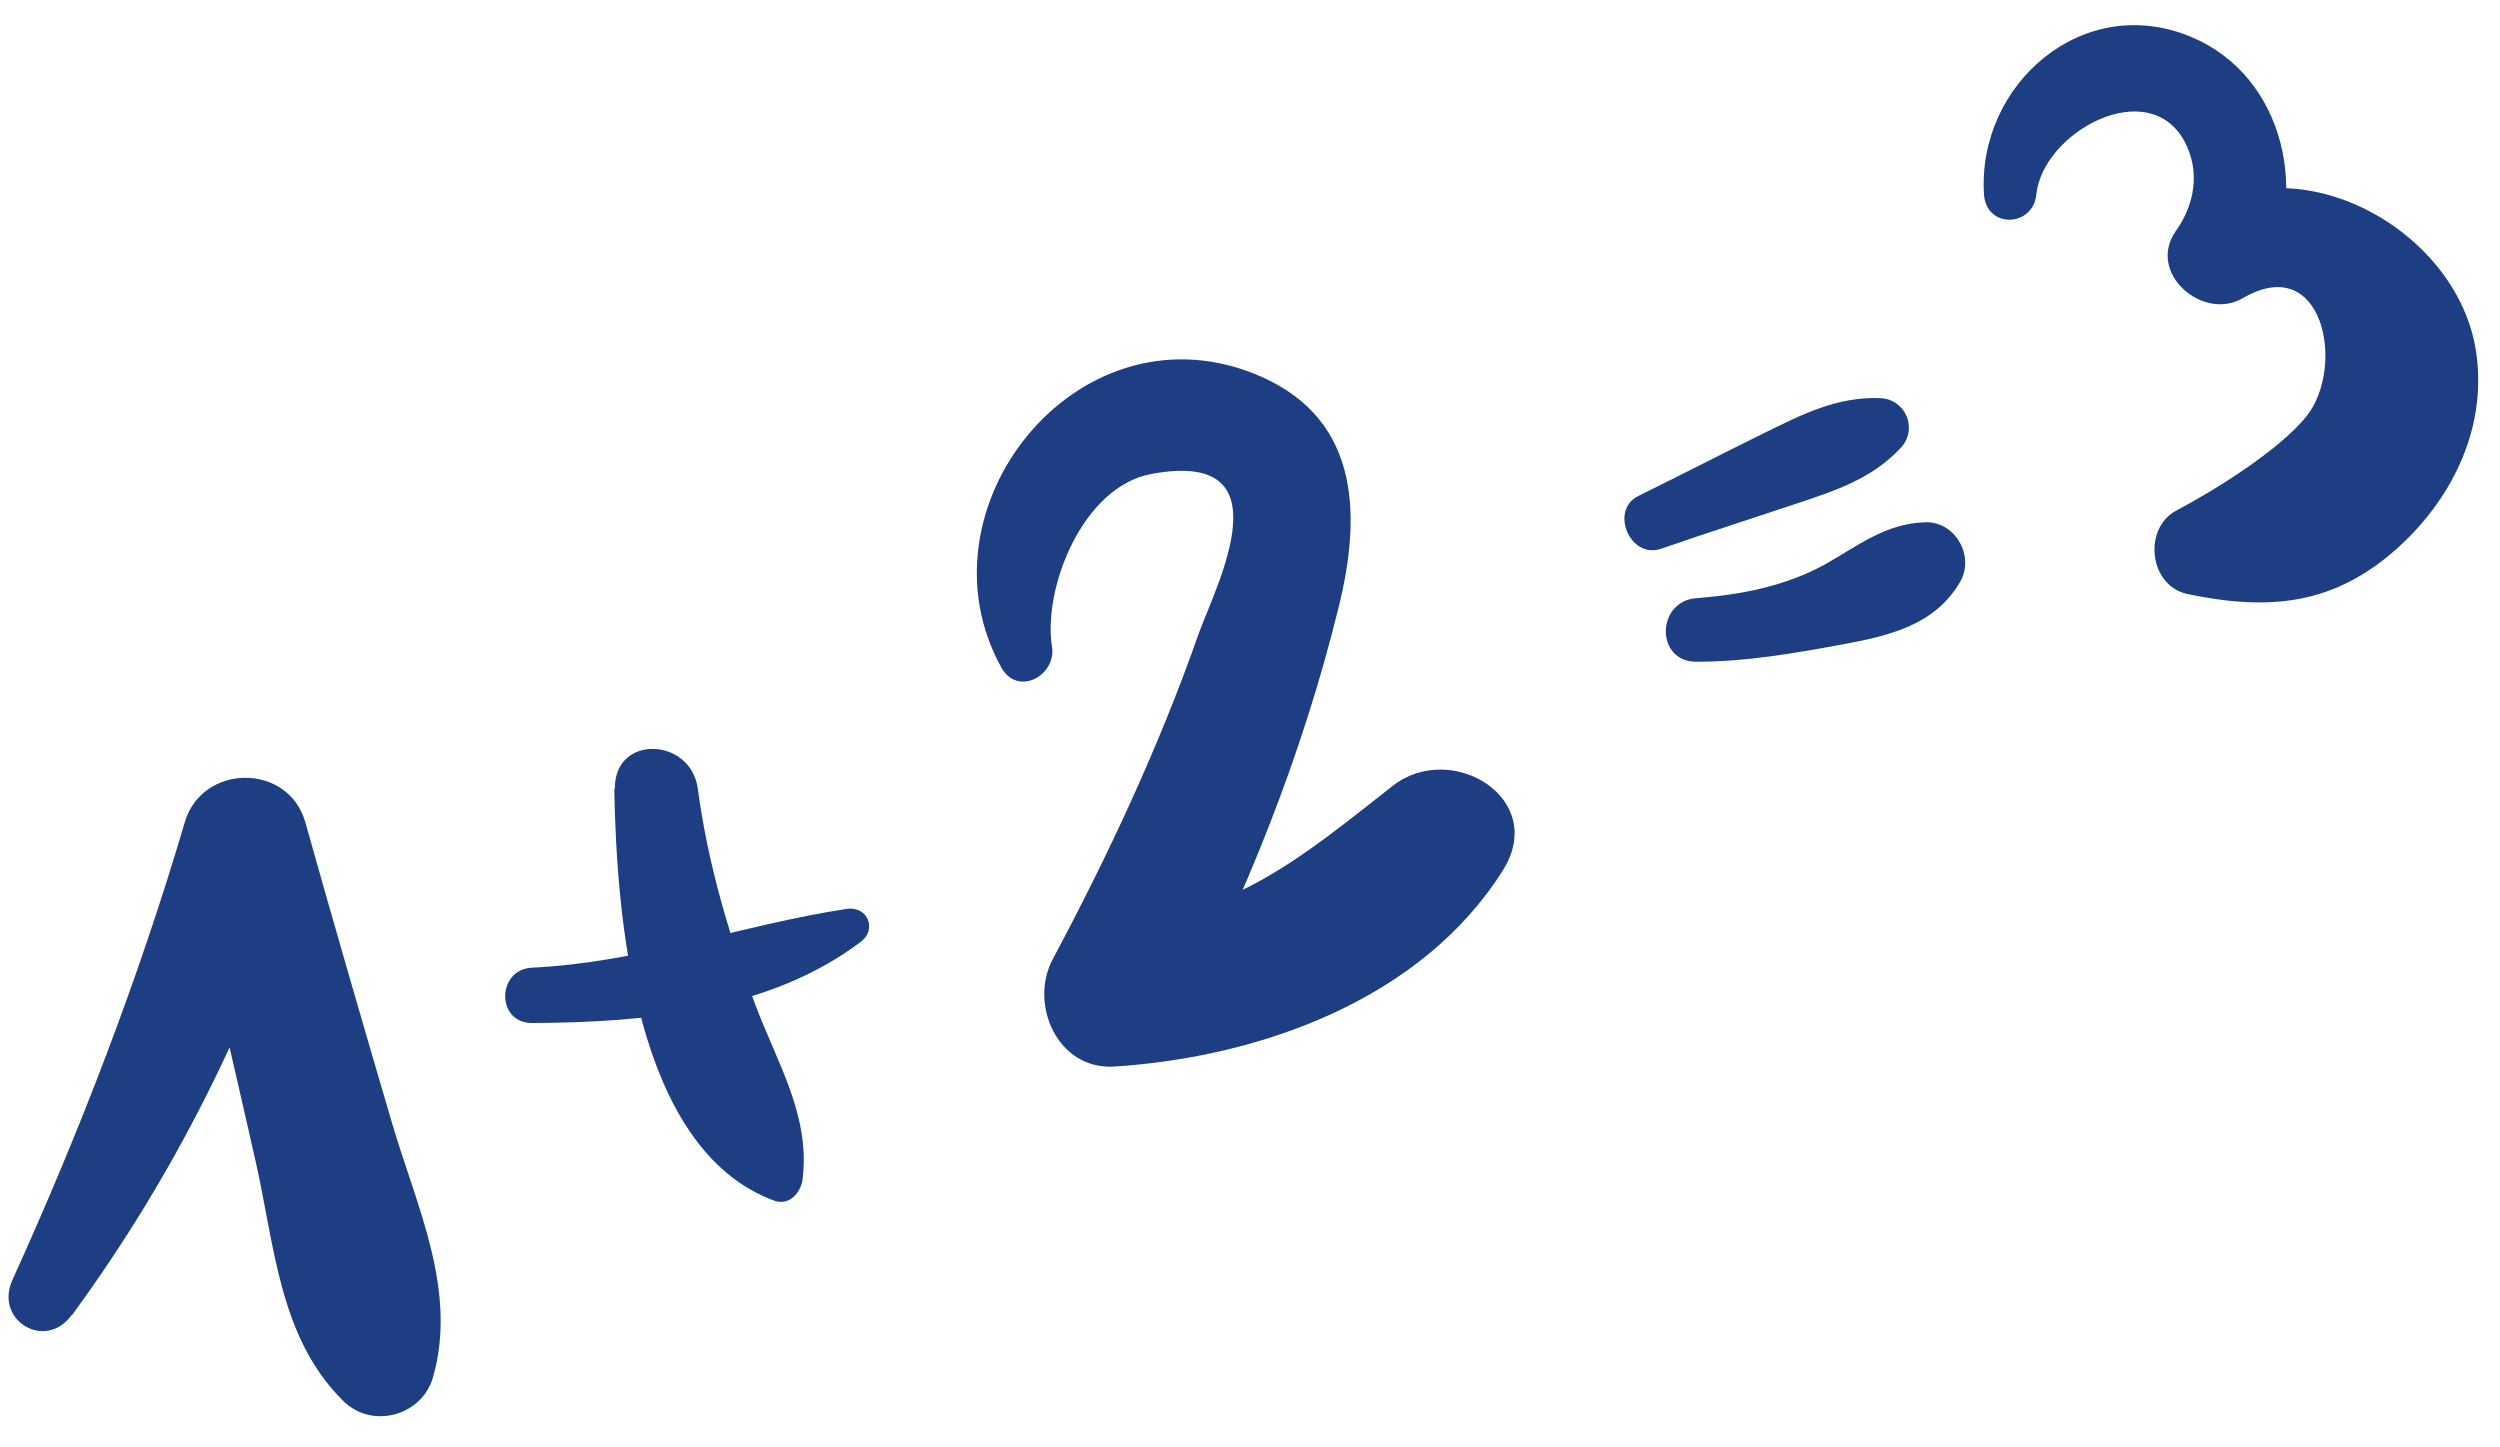
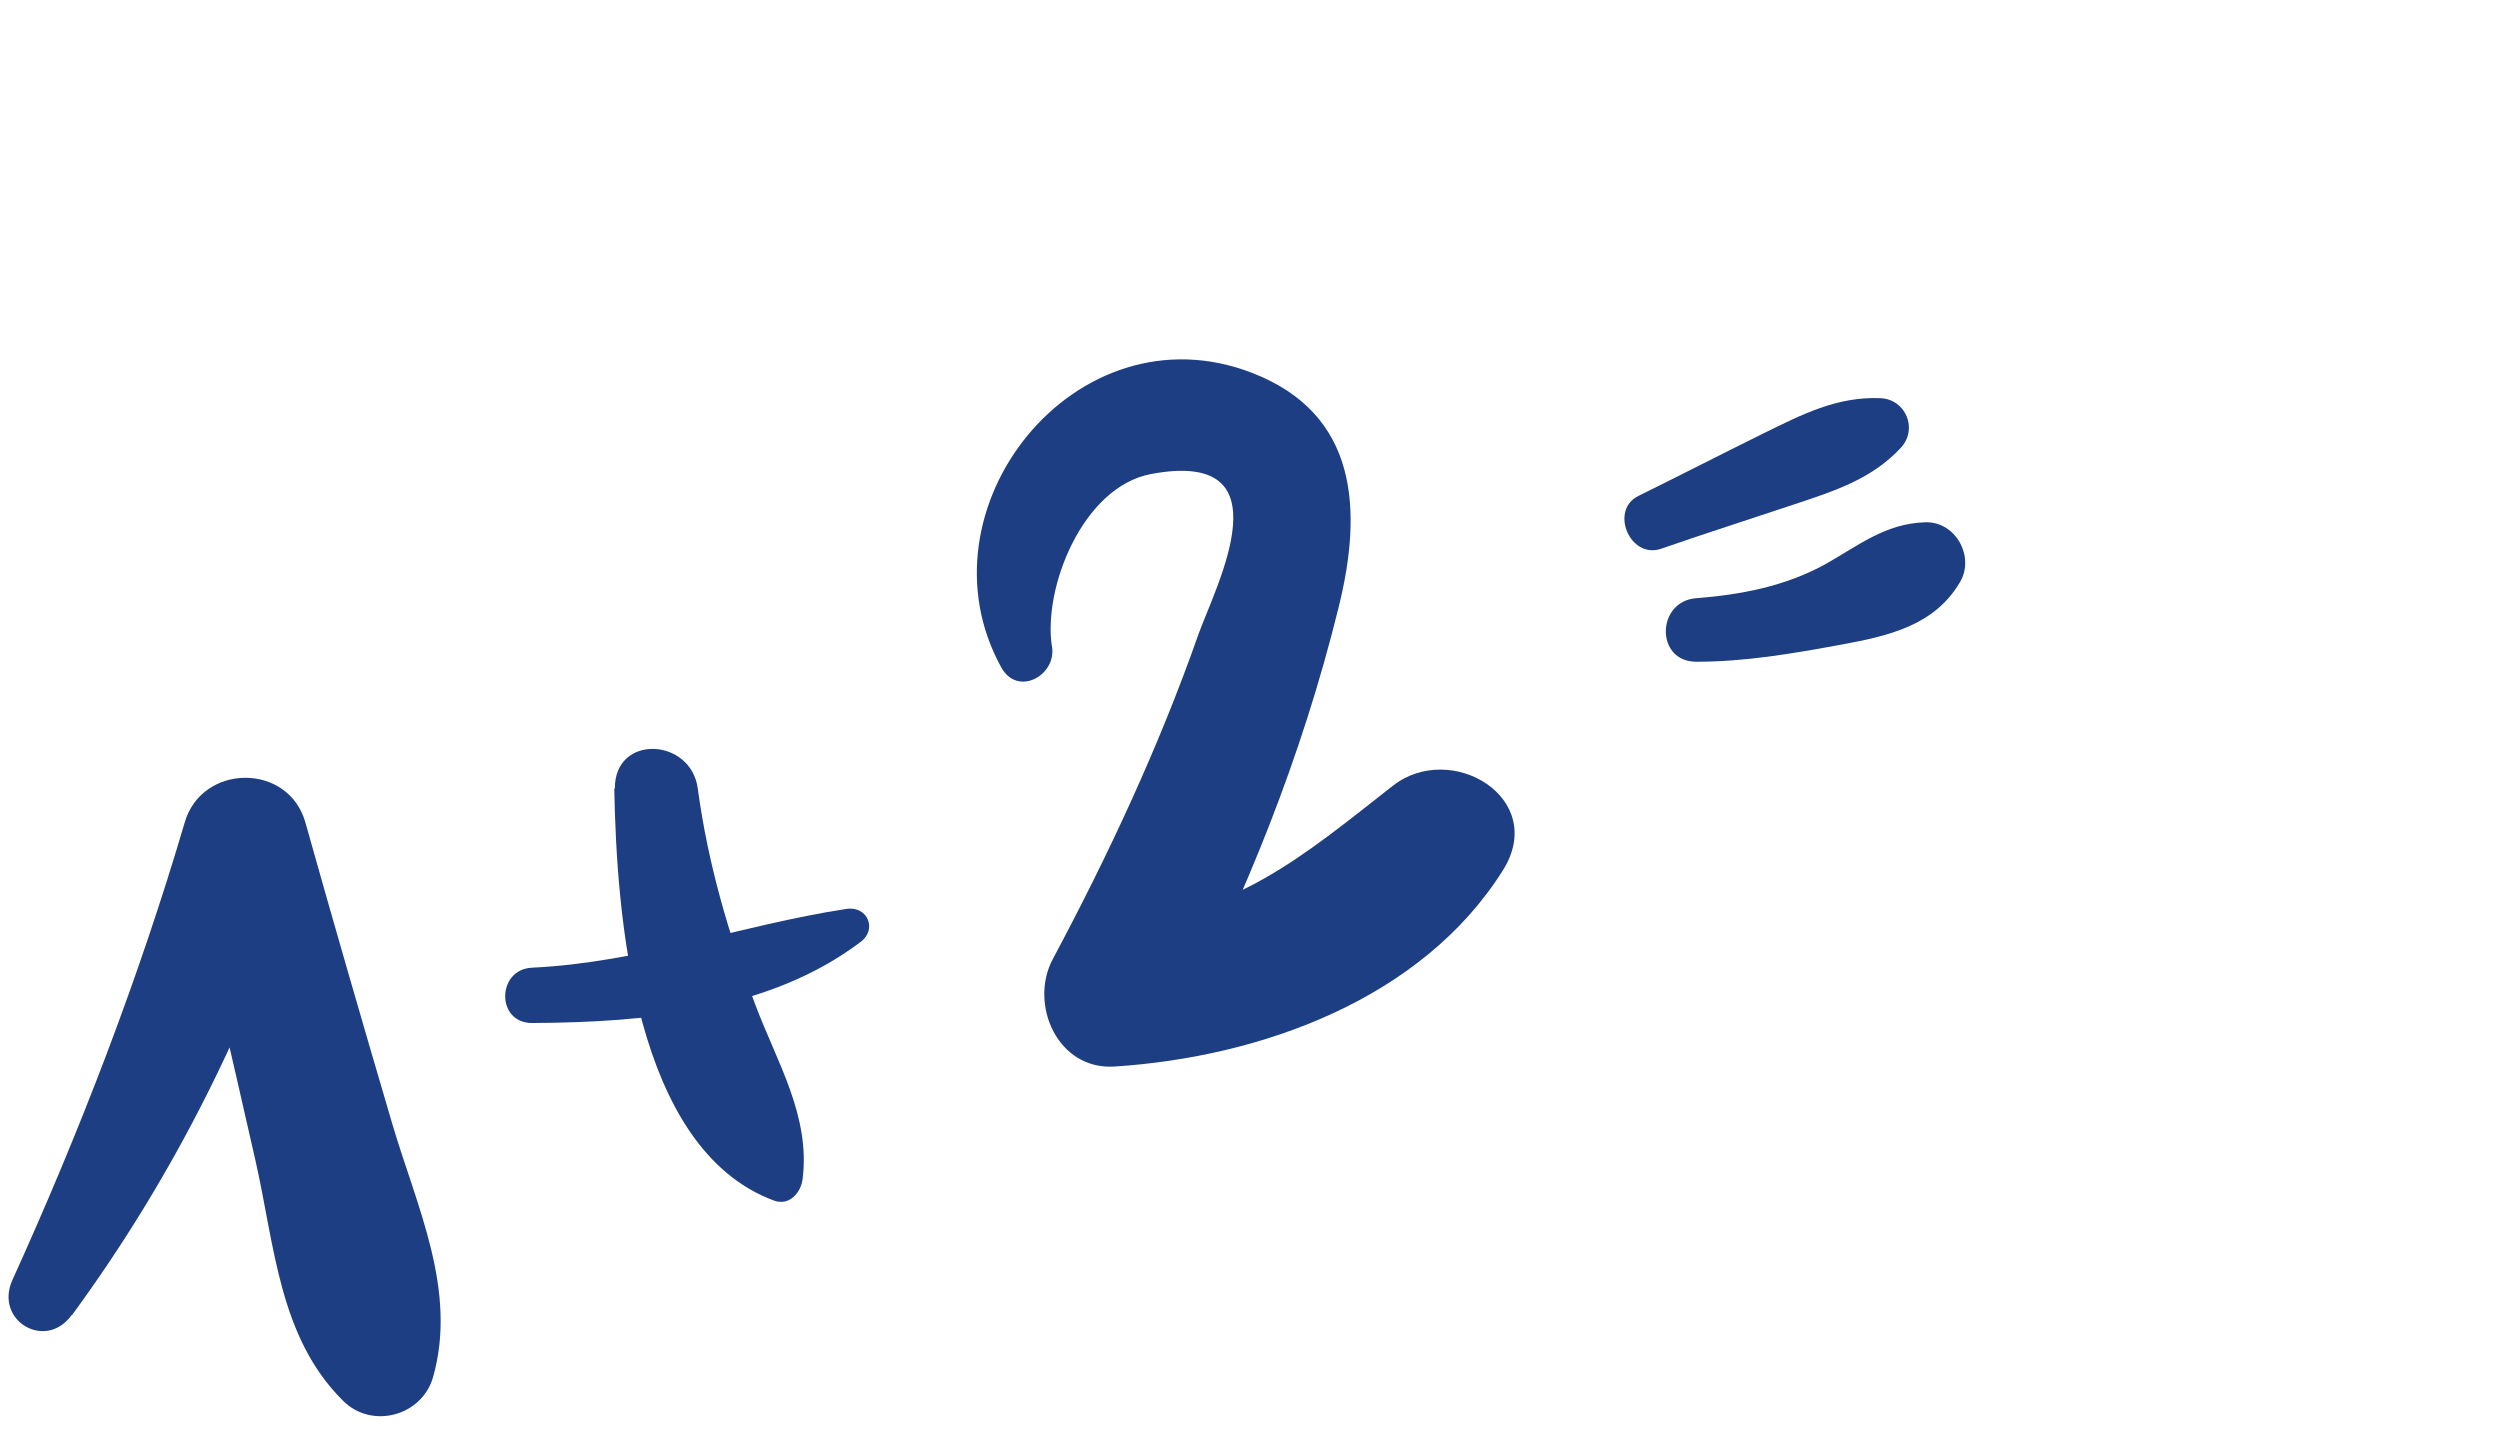
<svg xmlns="http://www.w3.org/2000/svg" xmlns:ns1="http://sodipodi.sourceforge.net/DTD/sodipodi-0.dtd" xmlns:ns2="http://www.inkscape.org/namespaces/inkscape" id="Calque_2" data-name="Calque 2" viewBox="0 0 42.49 24.6" version="1.1" ns1:docname="calculator-numbers.svg" width="42.49" height="24.6" ns2:version="1.4.2 (f4327f4, 2025-05-13)">
  <ns1:namedview id="namedview29" pagecolor="#ffffff" bordercolor="#999999" borderopacity="1" ns2:showpageshadow="2" ns2:pageopacity="0" ns2:pagecheckerboard="0" ns2:deskcolor="#d1d1d1" ns2:zoom="7.4613901" ns2:cx="49.186545" ns2:cy="51.799999" ns2:window-width="1920" ns2:window-height="991" ns2:window-x="-9" ns2:window-y="-9" ns2:window-maximized="1" ns2:current-layer="g29" />
  <defs id="defs1">
    <style id="style1">
      .cls-1, .cls-2 {
        fill: none;
      }

      .cls-1, .cls-3, .cls-4, .cls-5 {
        stroke-width: 0px;
      }

      .cls-6 {
        fill: #d737b8;
      }

      .cls-6, .cls-7, .cls-2, .cls-8 {
        stroke-width: 2.51px;
      }

      .cls-6, .cls-7, .cls-8 {
        stroke: #231f20;
      }

      .cls-6, .cls-2, .cls-8 {
        stroke-linecap: round;
        stroke-linejoin: round;
      }

      .cls-7 {
        fill: #5270d5;
        stroke-miterlimit: 10;
      }

      .cls-2 {
        stroke: #641233;
      }

      .cls-8 {
        fill: #ff8799;
      }

      .cls-9 {
        clip-path: url(#clippath);
      }

      .cls-3 {
        fill: #eafdf1;
      }

      .cls-10 {
        opacity: .42;
      }

      .cls-4 {
        fill: #82263e;
      }

      .cls-5 {
        fill: #1d3e83;
      }
    </style>
    <clipPath id="clippath">
      <path class="cls-1" d="M 26.83,94.52 C 20.77,79.93 9.8,54.8 3.46,40.36 0.7,34.08 3.36,26.73 9.5,23.67 25.56,15.66 54.85,2.1 65.79,3.86 77.47,5.74 89.32,50.12 94.38,71.51 95.9,77.93 92.33,84.45 86.1,86.63 l -43.13,15.1 c -6.44,2.26 -13.53,-0.9 -16.15,-7.21 z" id="path1" />
    </clipPath>
  </defs>
  <g id="Layer_1" data-name="Layer 1">
    <g id="g29">
      <path class="cls-5" d="m 1.22,22.357 c 1.78,-2.43 3.01,-4.96 3.97,-7.81 h -2.05 c 0.41,1.72 0.81,3.45 1.2,5.17 0.33,1.45 0.4,3.01 1.49,4.09 0.49,0.49 1.34,0.26 1.53,-0.4 0.42,-1.48 -0.28,-2.9 -0.7,-4.33 -0.5,-1.7 -0.99,-3.39 -1.47,-5.1 -0.29,-1.02 -1.76,-1 -2.05,0 -0.78,2.65 -1.79,5.27 -2.93,7.78 -0.31,0.69 0.57,1.21 1.01,0.59 v 0 z" id="path6" />
      <path class="cls-5" d="m 9.05,17.387 c 1.91,-0.01 4.02,-0.2 5.58,-1.38 0.28,-0.21 0.12,-0.61 -0.24,-0.56 -1.82,0.28 -3.49,0.91 -5.35,1 -0.6,0.03 -0.61,0.94 0,0.94 v 0 z" id="path7" />
-       <path class="cls-5" d="m 10.44,13.397 c 0.04,2.15 0.33,6.13 2.72,7.01 0.26,0.09 0.45,-0.14 0.48,-0.36 0.14,-1.08 -0.44,-2 -0.81,-2.99 -0.45,-1.19 -0.8,-2.39 -0.97,-3.65 -0.11,-0.87 -1.42,-0.94 -1.41,0 v 0 z" id="path8" />
+       <path class="cls-5" d="m 10.44,13.397 c 0.04,2.15 0.33,6.13 2.72,7.01 0.26,0.09 0.45,-0.14 0.48,-0.36 0.14,-1.08 -0.44,-2 -0.81,-2.99 -0.45,-1.19 -0.8,-2.39 -0.97,-3.65 -0.11,-0.87 -1.42,-0.94 -1.41,0 v 0 " id="path8" />
      <path class="cls-5" d="m 28.23,9.327 c 0.75,-0.26 1.5,-0.5 2.25,-0.75 0.69,-0.23 1.33,-0.43 1.83,-0.97 0.29,-0.32 0.08,-0.82 -0.35,-0.84 -0.74,-0.03 -1.34,0.28 -1.99,0.6 -0.71,0.35 -1.41,0.71 -2.12,1.06 -0.5,0.24 -0.15,1.08 0.38,0.9 z" id="path9" />
      <path class="cls-5" d="m 28.83,11.247 c 0.84,0 1.64,-0.14 2.46,-0.29 0.82,-0.15 1.59,-0.33 2.02,-1.06 0.26,-0.43 -0.07,-1.04 -0.59,-1.02 -0.68,0.02 -1.14,0.4 -1.71,0.72 -0.68,0.37 -1.42,0.51 -2.18,0.57 -0.68,0.05 -0.7,1.08 0,1.08 z" id="path10" />
-       <path class="cls-5" d="m 34.61,3.297 c 0.12,-1.06 1.91,-2.03 2.52,-0.89 0.27,0.51 0.17,1.07 -0.15,1.52 -0.5,0.71 0.46,1.54 1.14,1.14 1.37,-0.8 1.75,1.17 1.08,2.01 -0.47,0.58 -1.55,1.25 -2.21,1.6 -0.57,0.3 -0.47,1.28 0.19,1.42 1.4,0.29 2.51,0.19 3.61,-0.82 0.92,-0.85 1.49,-2.05 1.29,-3.32 -0.32,-2.05 -3.01,-3.54 -4.79,-2.32 l 1.14,1.14 c 0.85,-1.41 0.42,-3.48 -1.19,-4.15 -1.84,-0.77 -3.64,0.81 -3.52,2.68 0.04,0.58 0.83,0.56 0.89,0 v 0 z" id="path11" />
      <path class="cls-5" d="m 17.88,10.997 c -0.16,-1 0.52,-2.72 1.68,-2.94 2.34,-0.44 1.11,1.89 0.81,2.72 -0.67,1.91 -1.53,3.75 -2.48,5.53 -0.4,0.76 0.08,1.88 1.05,1.82 2.48,-0.16 5.22,-1.14 6.6,-3.33 0.78,-1.23 -0.88,-2.22 -1.87,-1.44 -1.53,1.2 -2.69,2.2 -4.74,2.35 l 1.05,1.82 c 1.19,-2.3 2.15,-4.68 2.77,-7.2 0.41,-1.65 0.34,-3.29 -1.47,-3.99 -3,-1.16 -5.75,2.32 -4.26,5.01 0.28,0.5 0.94,0.13 0.86,-0.36 v 0 z" id="path12" />
      <g class="cls-10" id="g21" transform="translate(-22.65,-15.413)" />
    </g>
  </g>
</svg>